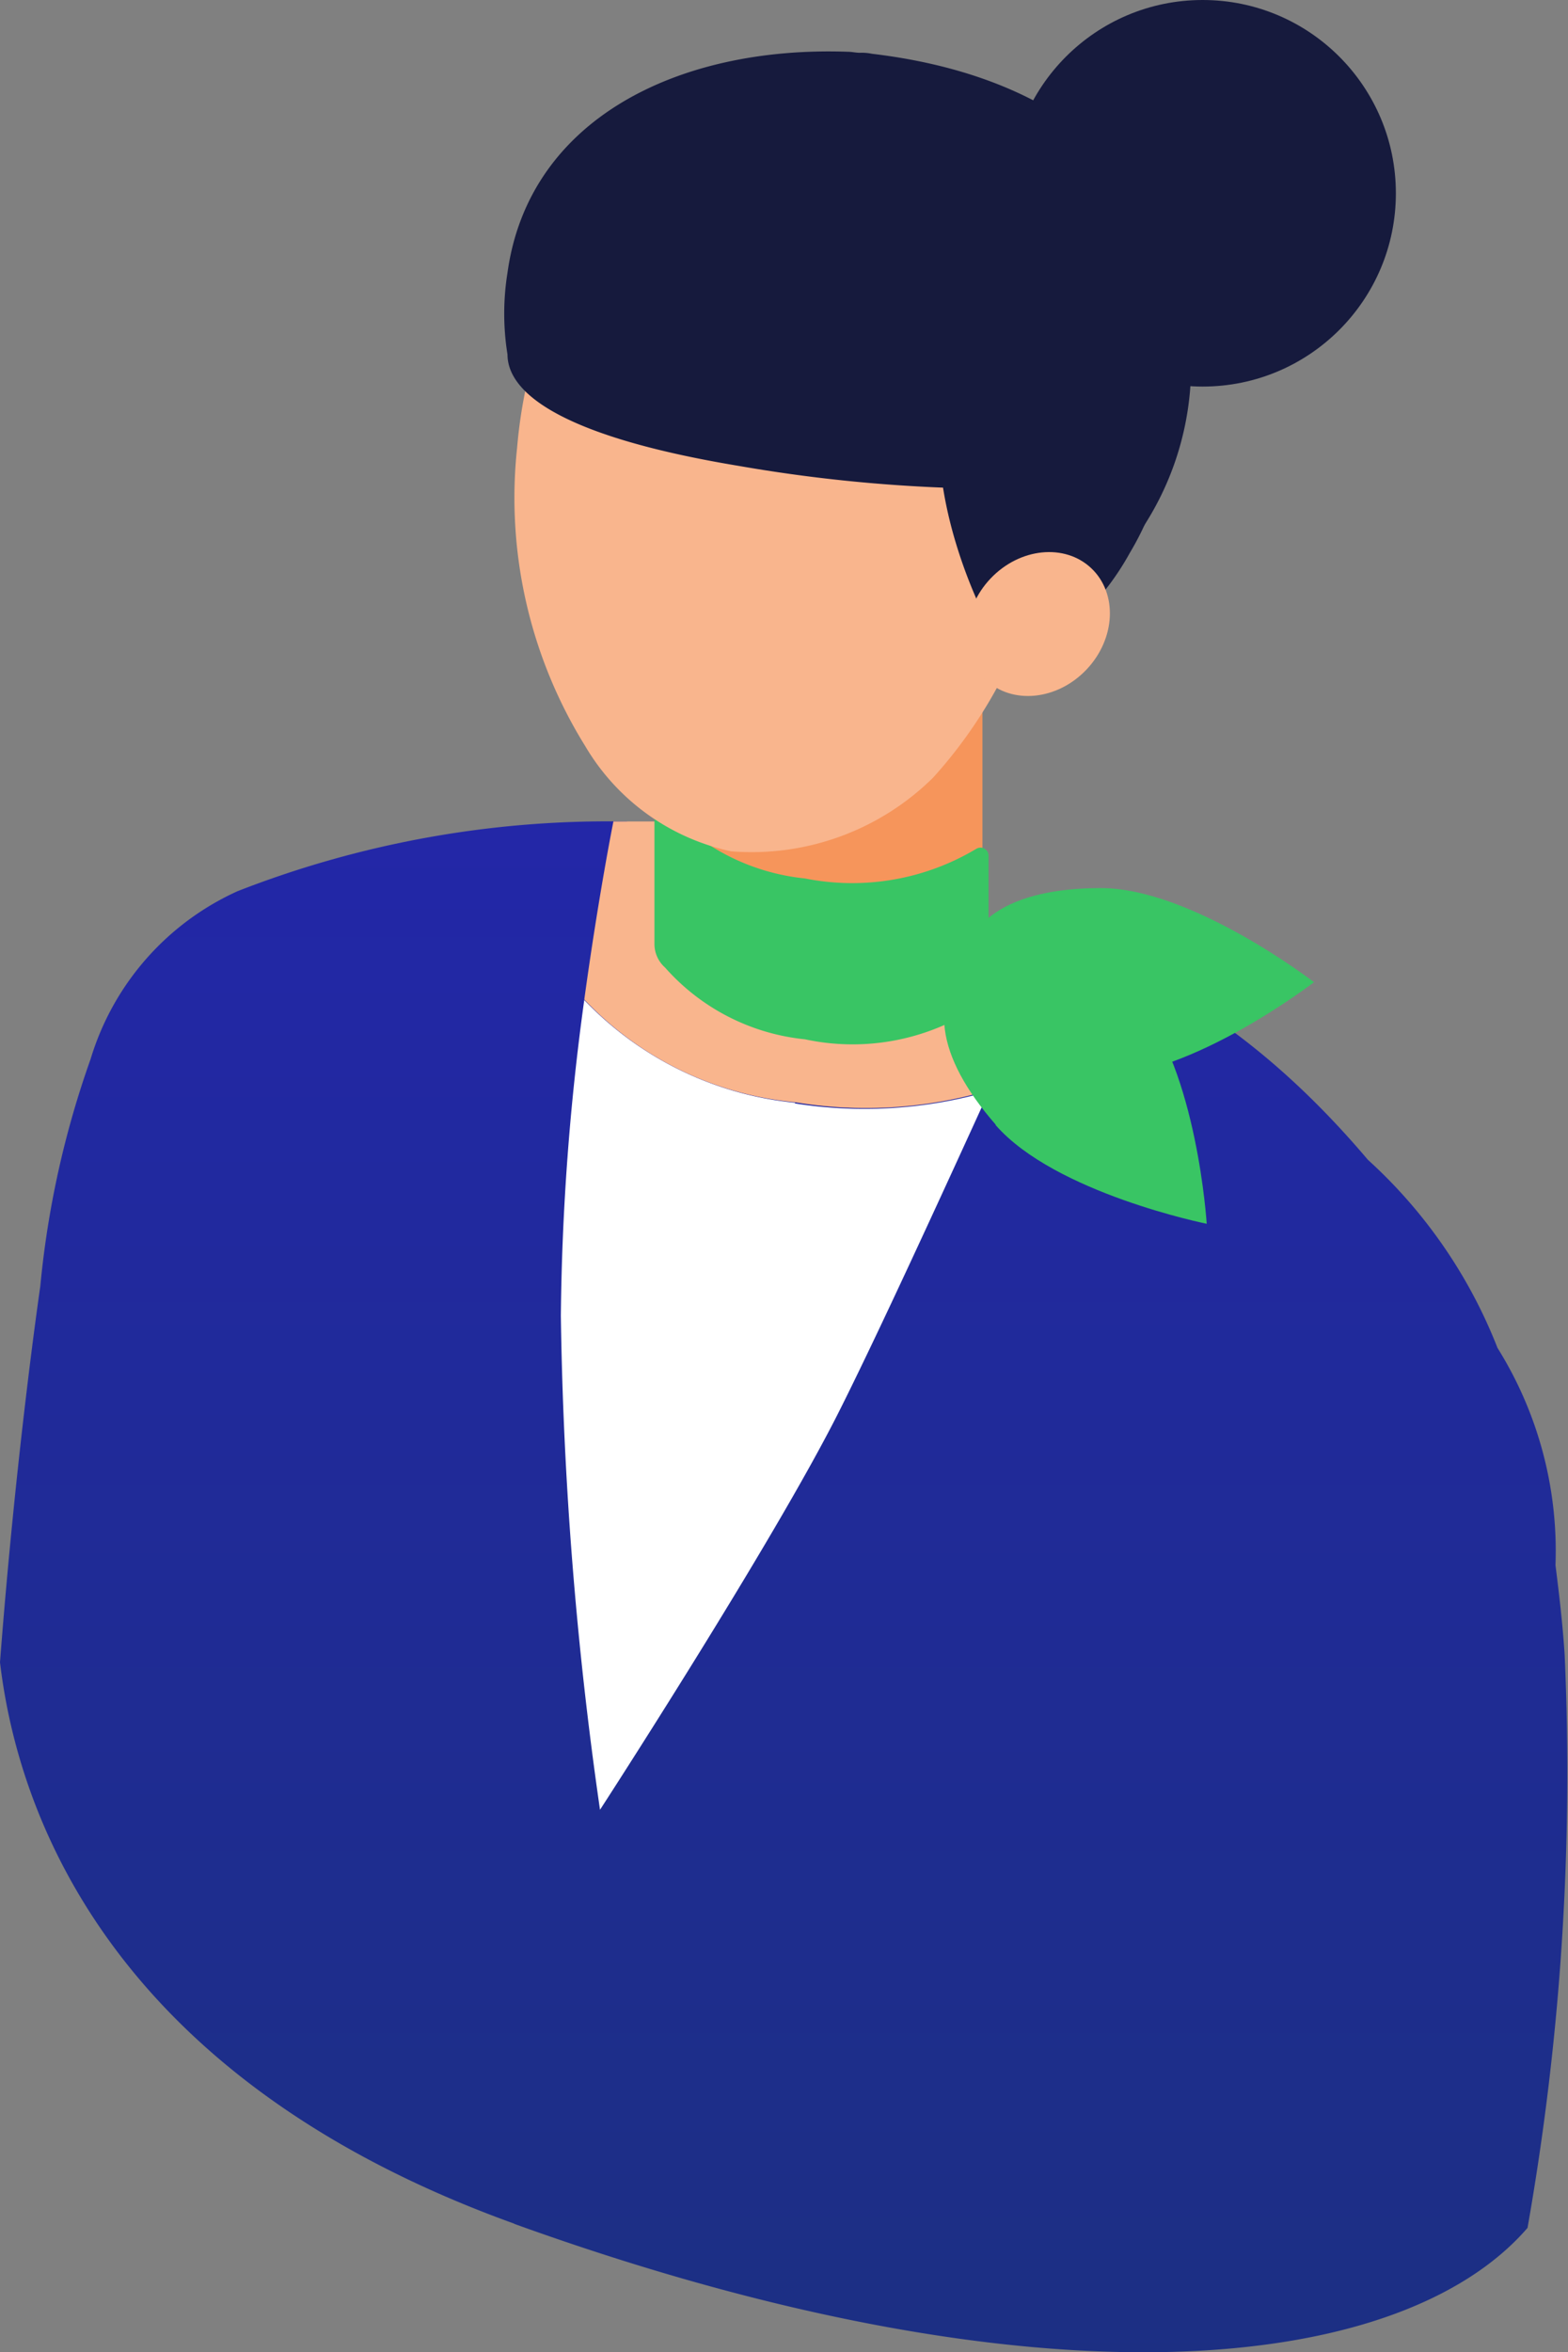
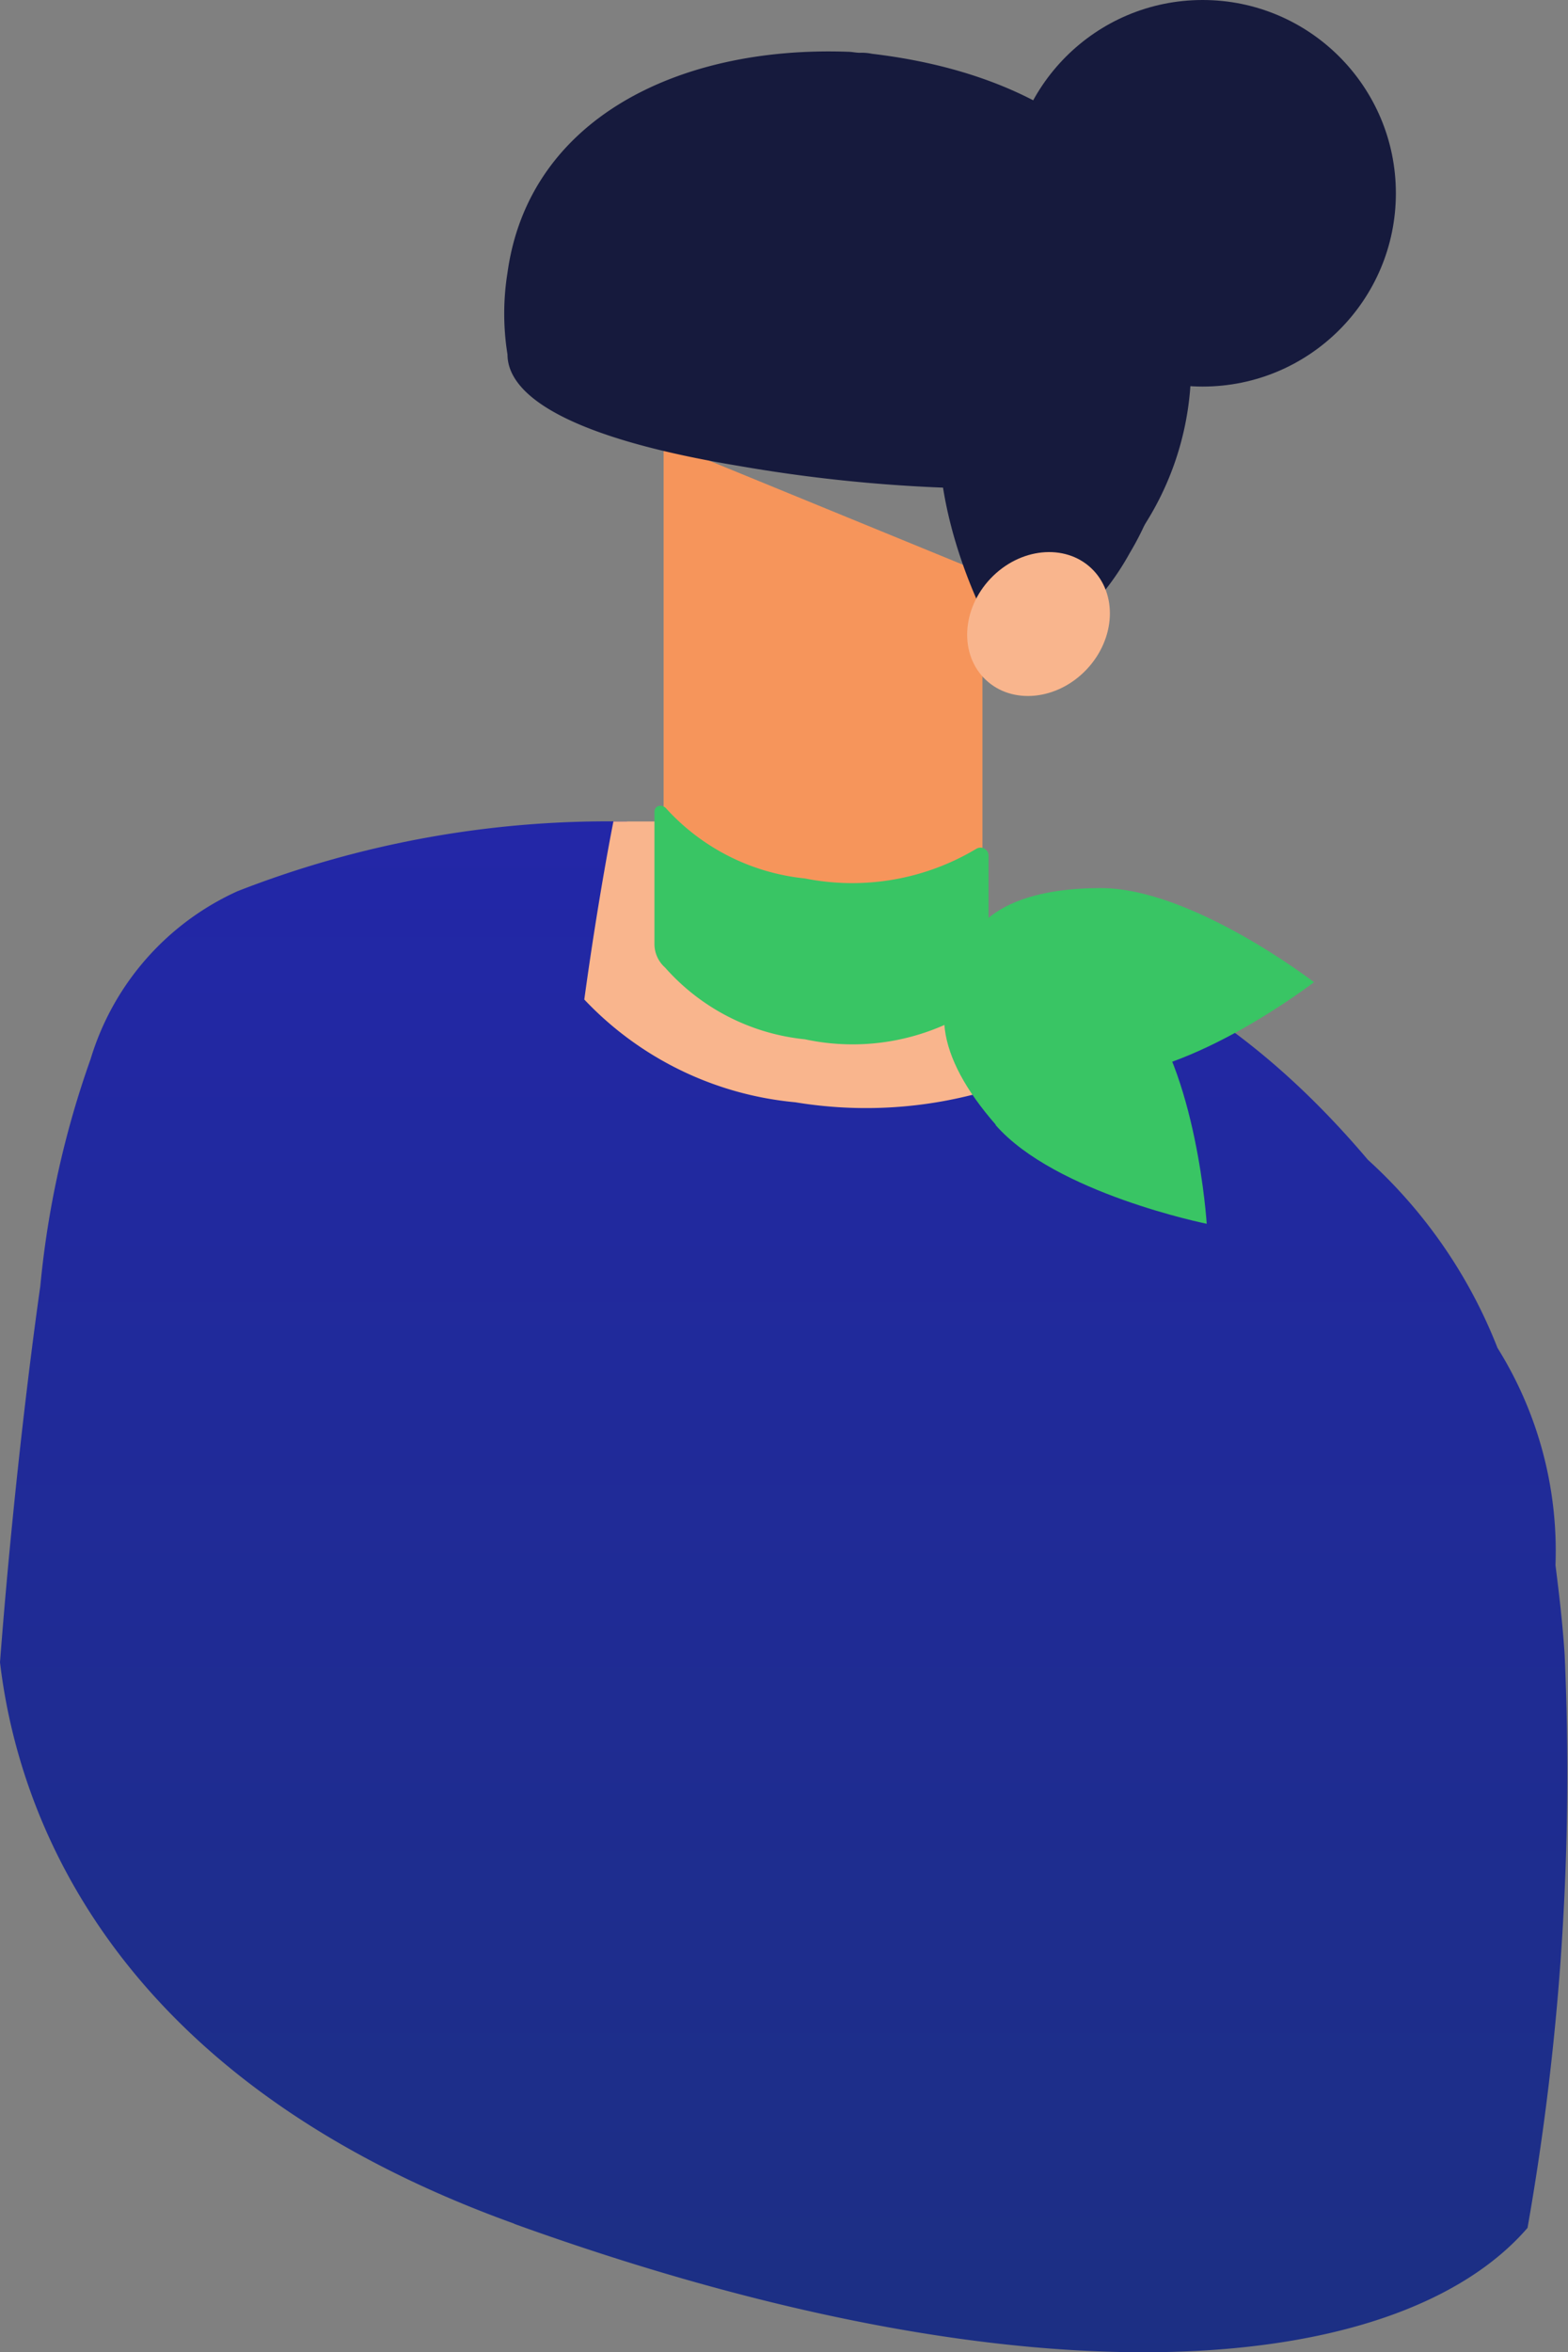
<svg xmlns="http://www.w3.org/2000/svg" width="43.088" height="64.622" viewBox="0 0 43.088 64.622">
  <rect x="0" y="0" width="43.088" height="64.622" fill="#808080" stroke="none" />
  <defs>
    <linearGradient id="a" x1="0.5" y1="-0.335" x2="0.5" y2="1.399" gradientUnits="objectBoundingBox">
      <stop offset="0" stop-color="#2524b4" />
      <stop offset="1" stop-color="#193373" />
    </linearGradient>
  </defs>
  <g transform="translate(-0.01)">
    <g transform="translate(0.01 0)">
      <g transform="translate(0 1.416)">
        <g transform="translate(0 21.144)">
          <path d="M14.137,54.677c14.449,5.212,24.37,4.136,27.849.112a72.016,72.016,0,0,0,1.02-15.748c-.056-.866-.154-1.677-.252-2.459a10.517,10.517,0,0,0-1.593-5.967,13.744,13.744,0,0,0-3.563-5.17c-5.855-6.917-11.151-6.19-11.151-6.19a6.382,6.382,0,0,1-3.424-.489c-1.928-.783-5.785-2.613-5.785-2.613a27.986,27.986,0,0,0-10.7,1.914A7.408,7.408,0,0,0,2.5,22.678a25.835,25.835,0,0,0-1.383,6.246S.457,33.41.01,39.251C.429,42.8,2.553,50.5,14.151,54.677Z" transform="translate(-0.01 -16.144)" fill="url(#a)" />
          <g transform="translate(15.413 0.008)">
-             <path d="M17.482,22.483a9.273,9.273,0,0,1-5.8-2.823,67.676,67.676,0,0,0-.643,8.678,105.031,105.031,0,0,0,1.076,13.568s4.751-7.322,6.568-10.941c1.062-2.11,2.823-5.953,4.122-8.8a12.3,12.3,0,0,1-5.338.335Z" transform="translate(-11.04 -14.755)" fill="#fff" />
            <path d="M19.507,18.316,13.959,16.15H12.3s-.405,2.012-.8,4.891a9.131,9.131,0,0,0,5.8,2.823,11.9,11.9,0,0,0,5.338-.335c.922-2.04,1.621-3.563,1.621-3.563L19.521,18.3Z" transform="translate(-10.857 -16.15)" fill="#f9b58d" />
          </g>
        </g>
        <path d="M21.821,22.761l-8.761-.475V8.69l8.761,3.591Z" transform="translate(5.176 2.037)" fill="#f6955b" />
        <path d="M17.016,17.839A5.969,5.969,0,0,1,13.187,15.9c-.126-.112-.307-.056-.307.112v3.633a.864.864,0,0,0,.293.643,5.921,5.921,0,0,0,3.843,1.97,6.233,6.233,0,0,0,4.891-.992.655.655,0,0,0,.154-.433V17.224a.222.222,0,0,0-.335-.2A6.635,6.635,0,0,1,17.016,17.839Z" transform="translate(5.104 4.878)" fill="#39c564" />
        <g transform="translate(13.853)">
-           <path d="M24.94,12.428c.433-4.458-1.3-8.831-6.232-9.278a3.179,3.179,0,0,1-.363-.028l-.349-.042c-4.933-.447-7.42,3.549-7.8,8.007a12.926,12.926,0,0,0,1.872,8.2,6.148,6.148,0,0,0,4.024,2.893h.028a7.094,7.094,0,0,0,5.506-2.026,12.959,12.959,0,0,0,3.312-7.741Z" transform="translate(-9.839 -0.205)" fill="#f9b58d" />
          <path d="M10.63,7.72l3.13.363,6.134-1.775,3.773,2.934s-.126,1.369-.266,2.278c-.112.657-1.775-1.425-1.8-.335-.056,3.116,2.124,6.875,2.236,6.134a7.39,7.39,0,0,0,3-2.962,7.882,7.882,0,0,0,.95-5.687c-.489-2.445-2.082-3.787-4.5-5.044-1.314-.685-1.761-1.327-3.885-1.5a11.681,11.681,0,0,0-6.274,1.2l-2.5,4.4Z" transform="translate(-9.643 -0.584)" fill="#161a3d" />
          <path d="M28.685,8.275c-.587-4.318-4.01-6.651-8.65-7.2h0a1.361,1.361,0,0,0-.335-.028c-.112,0-.224-.028-.335-.028h0C14.712.855,10.6,2.867,10.016,7.087a7.064,7.064,0,0,0,0,2.25c0,.88,1.048,2.18,6.358,3.06a42.375,42.375,0,0,0,7.085.629c1.425,0,2.348,2.893,2.571,2.725A8.119,8.119,0,0,0,28.685,8.275Z" transform="translate(-9.923 -1.013)" fill="#161a3d" />
          <ellipse cx="2.11" cy="1.817" rx="2.11" ry="1.817" transform="translate(11.915 16.009) rotate(-46.53)" fill="#f9b58d" />
        </g>
        <g transform="translate(25.943 22.982)">
          <path d="M22.765,22.63c-2.5,0-3.885-.908-3.885-2.585s1.383-2.585,3.885-2.585,5.855,2.585,5.855,2.585S25.266,22.63,22.765,22.63Z" transform="translate(-18.455 -17.46)" fill="#39c564" />
          <path d="M19.993,23.594c-1.649-1.886-1.872-3.521-.6-4.625s2.865-.657,4.5,1.23,1.9,6.12,1.9,6.12-4.164-.838-5.8-2.711Z" transform="translate(-18.576 -17.097)" fill="#39c564" />
        </g>
      </g>
      <circle cx="5.31" cy="5.31" r="5.31" transform="translate(27.738)" fill="#161a3d" />
    </g>
  </g>
</svg>